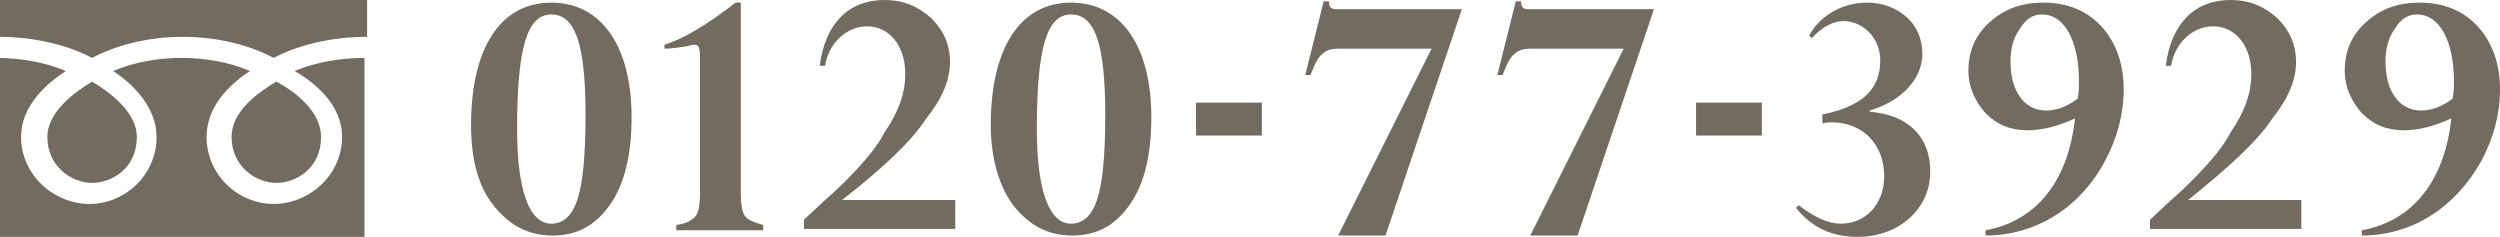
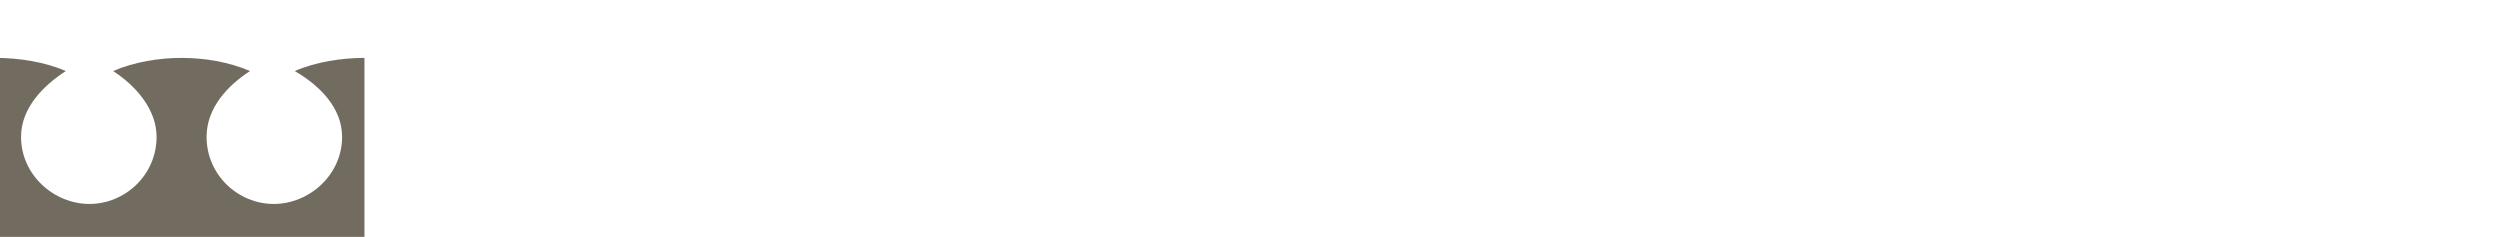
<svg xmlns="http://www.w3.org/2000/svg" version="1.1" id="img" x="0" y="0" width="190" height="18" xml:space="preserve">
  <defs>
    <style>path{fill:#726b60}</style>
  </defs>
-   <path d="M48 8.9c0 2.8-.5 5-1.6 6.6-1.1 1.6-2.5 2.4-4.4 2.4-1.9 0-3.3-.8-4.5-2.3s-1.7-3.6-1.7-6.1c0-5.8 2.2-9.3 6.1-9.3C45.7.2 48 3.5 48 8.9zm-3.5-.2c0-5.4-.8-7.6-2.6-7.6s-2.6 2.4-2.6 8.7c0 4.6.9 7.2 2.6 7.2.9 0 1.6-.6 2-1.9.4-1.2.6-3.3.6-6.4zm6.9 8.8v-.4c.7-.1 1.1-.3 1.4-.6.3-.3.4-.9.4-1.9V4.5c0-.9-.1-1.1-.4-1.1-.1 0-.3 0-.5.1-.7.1-1.3.2-1.8.2v-.3C51.8 3 53.6 2 55.9.2h.4v14.4c0 .9.1 1.5.3 1.8.2.3.7.5 1.4.7v.4h-6.6zM64 15.2h8.6v2.2H61.1v-.7l1.5-1.4c1.6-1.4 2.6-2.5 3.2-3.2.6-.7 1.1-1.4 1.4-2 1.1-1.6 1.6-3 1.6-4.5 0-2.1-1.2-3.6-2.9-3.6-1.5 0-2.9 1.2-3.2 3h-.4c.4-3.2 2.2-5 4.9-5 1.5 0 2.6.5 3.6 1.4.9.9 1.4 2 1.4 3.3 0 1.4-.6 2.8-1.8 4.3-1.1 1.7-3.2 3.7-6.4 6.2zm23.5-6.3c0 2.8-.5 5-1.6 6.6-1.1 1.6-2.5 2.4-4.4 2.4-1.9 0-3.3-.8-4.5-2.3-1.1-1.5-1.7-3.6-1.7-6.1 0-5.8 2.2-9.3 6.1-9.3 3.8 0 6.1 3.3 6.1 8.7zM84 8.7c0-5.4-.8-7.6-2.6-7.6s-2.6 2.4-2.6 8.7c0 4.6.9 7.2 2.6 7.2.9 0 1.6-.6 2-1.9.4-1.2.6-3.3.6-6.4zm6.9-.9h5v2.5h-5V7.8zm10.8 10.1l7.1-14.2h-7.1c-.5 0-.9.1-1.2.4-.3.2-.6.8-.9 1.6h-.4l1.4-5.6h.4c0 .5.2.6.6.6h9.5l-5.8 17.2h-3.6zm14.6 0l7.1-14.2h-7.1c-.5 0-.9.1-1.2.4-.3.2-.6.8-.9 1.6h-.4l1.4-5.6h.4c0 .5.2.6.6.6h9.5l-5.8 17.2h-3.6zm12.6-10.1h5v2.5h-5V7.8zm14-3.2c0-1.8-1.4-3-2.8-3-.7 0-1.6.4-2.4 1.3l-.2-.2c.8-1.5 2.5-2.5 4.4-2.5 1.2 0 2.2.4 3 1.1.8.7 1.2 1.7 1.2 2.8 0 1.9-1.6 3.6-4 4.3v.1c2.9.2 4.6 1.9 4.6 4.5 0 1.4-.5 2.6-1.6 3.6-1 .9-2.4 1.4-3.9 1.4-2 0-3.5-.7-4.7-2.2l.2-.2c1.2.9 2.2 1.4 3.2 1.4 1.9 0 3.3-1.5 3.3-3.6 0-2.4-1.6-4.1-4-4.1-.2 0-.5 0-.7.1v-.7c3-.6 4.4-1.9 4.4-4.1zm8 13.3v-.4c3.9-.7 6.3-3.8 6.8-8.5-1.3.6-2.5.9-3.6.9-1.3 0-2.3-.4-3.2-1.3-.8-.9-1.3-2-1.3-3.2 0-1.5.5-2.7 1.6-3.7s2.4-1.5 4.1-1.5c1.8 0 3.3.6 4.4 1.8s1.7 2.8 1.7 4.8c0 1.9-.5 3.7-1.4 5.4-1.9 3.6-5.3 5.7-9.1 5.7zm1.9-13.2c0 2.3 1.1 3.7 2.7 3.7.8 0 1.6-.3 2.4-.9.1-.5.1-.9.1-1.3 0-3.1-1.1-5.1-2.8-5.1-.7 0-1.2.3-1.7 1.1-.5.7-.7 1.5-.7 2.5zm13.5 10.5h8.6v2.2h-11.5v-.7l1.5-1.4c1.6-1.4 2.6-2.5 3.2-3.2.6-.7 1.1-1.4 1.4-2 1.1-1.6 1.6-3 1.6-4.5 0-2.1-1.2-3.6-2.9-3.6-1.5 0-2.9 1.2-3.2 3h-.4c.4-3.2 2.2-5 4.9-5 1.5 0 2.6.5 3.6 1.4.9.9 1.4 2 1.4 3.3 0 1.4-.6 2.8-1.8 4.3-1.1 1.7-3.3 3.7-6.4 6.2zm13.2 2.7v-.4c3.9-.7 6.3-3.8 6.8-8.5-1.3.6-2.5.9-3.6.9-1.3 0-2.3-.4-3.2-1.3-.8-.9-1.3-2-1.3-3.2 0-1.5.5-2.7 1.6-3.7s2.4-1.5 4.1-1.5c1.8 0 3.3.6 4.4 1.8s1.7 2.8 1.7 4.8c0 1.9-.5 3.7-1.4 5.4-2 3.6-5.3 5.7-9.1 5.7zm1.8-13.2c0 2.3 1.1 3.7 2.7 3.7.8 0 1.6-.3 2.4-.9.1-.5.1-.9.1-1.3 0-3.1-1.1-5.1-2.8-5.1-.7 0-1.2.3-1.7 1.1-.5.7-.7 1.5-.7 2.5zM10.4 10.4c0 2.4-1.9 3.5-3.4 3.5s-3.4-1.2-3.4-3.5c0-1.8 1.9-3.3 3.4-4.2 1.5.9 3.4 2.4 3.4 4.2zm14 0c0 2.4-1.9 3.5-3.4 3.5s-3.4-1.2-3.4-3.5c0-1.9 1.9-3.3 3.4-4.2 1.5.8 3.4 2.3 3.4 4.2zM13.9 2.8c2.8 0 5.2.7 6.9 1.6 1.7-.9 4.2-1.6 7.1-1.6V0h-28v2.8c2.9 0 5.4.7 7.1 1.6 1.7-.9 4.1-1.6 6.9-1.6z" />
  <path d="M26 10.4c0 2.9-2.5 5.1-5.2 5.1s-5.1-2.2-5.1-5.1c0-2.2 1.6-3.9 3.3-5-1.6-.7-3.5-1-5.2-1s-3.6.3-5.2 1c1.7 1.1 3.3 2.9 3.3 5 0 2.9-2.4 5.1-5.1 5.1-2.7 0-5.2-2.2-5.2-5.1 0-2.2 1.7-3.9 3.4-5-1.6-.7-3.6-1-5.3-1V18h28V4.4c-1.7 0-3.7.3-5.3 1 1.9 1.1 3.6 2.8 3.6 5z" />
</svg>